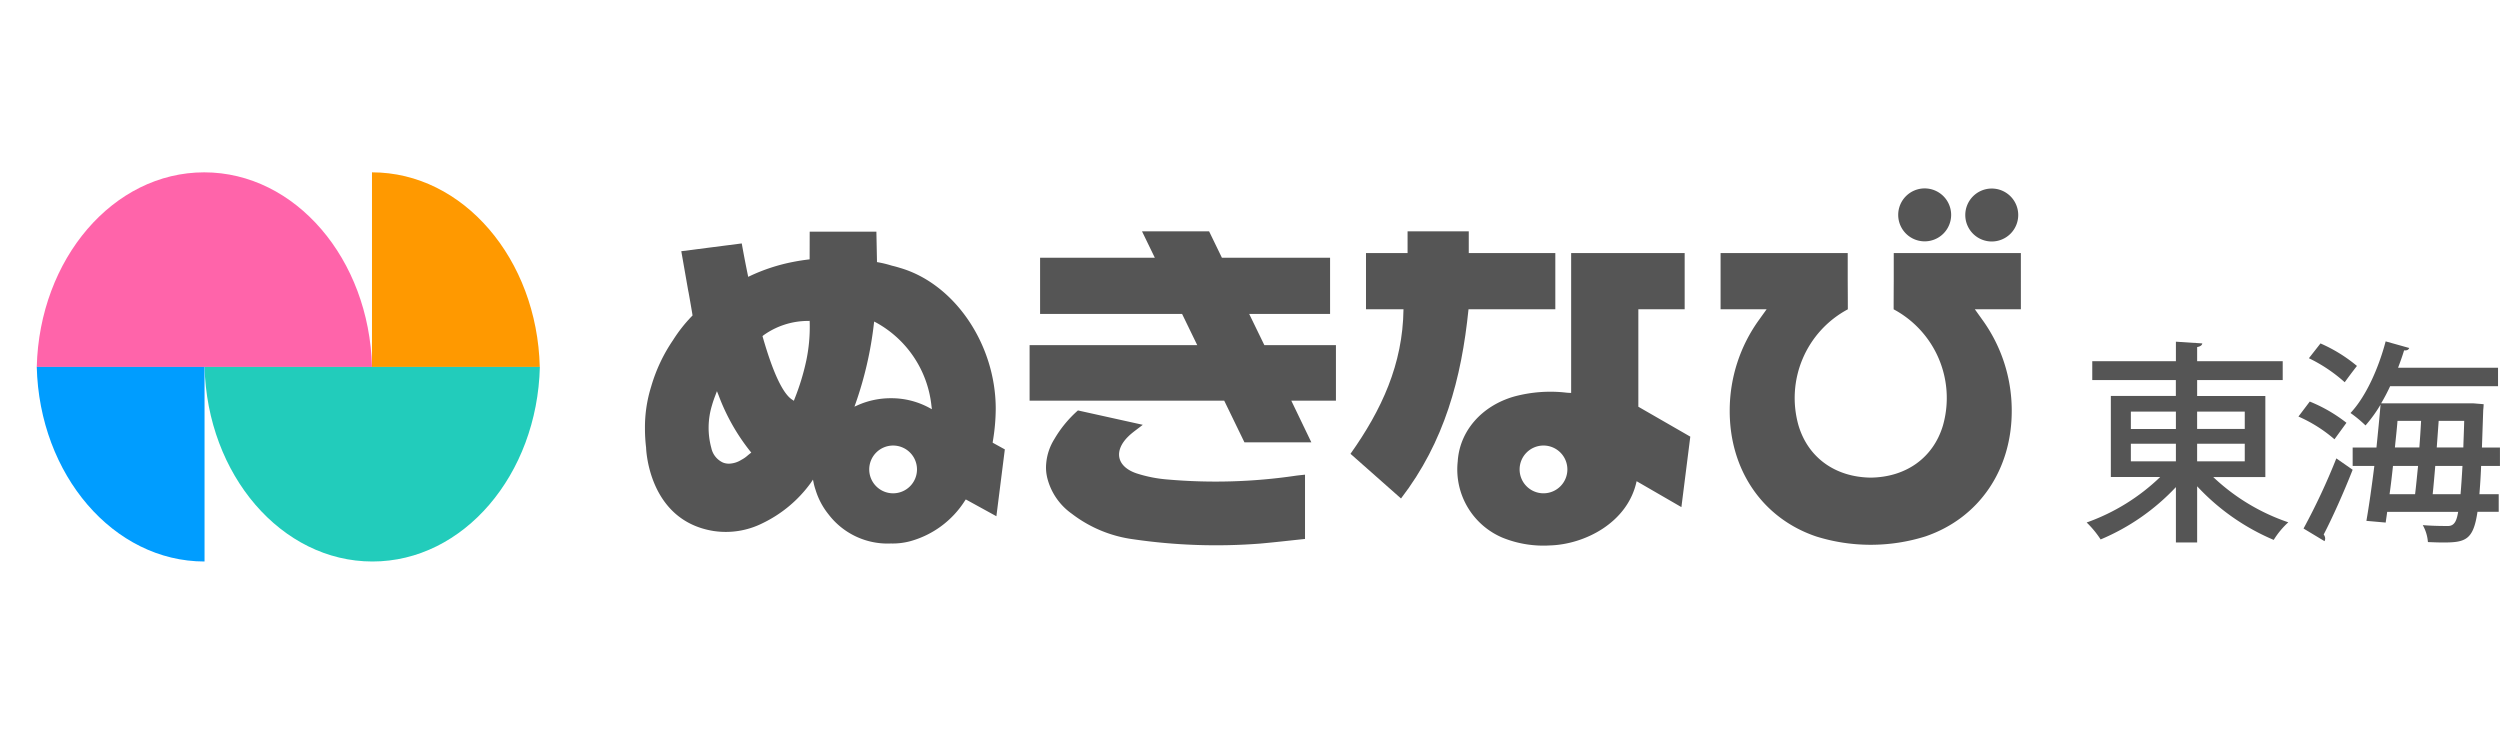
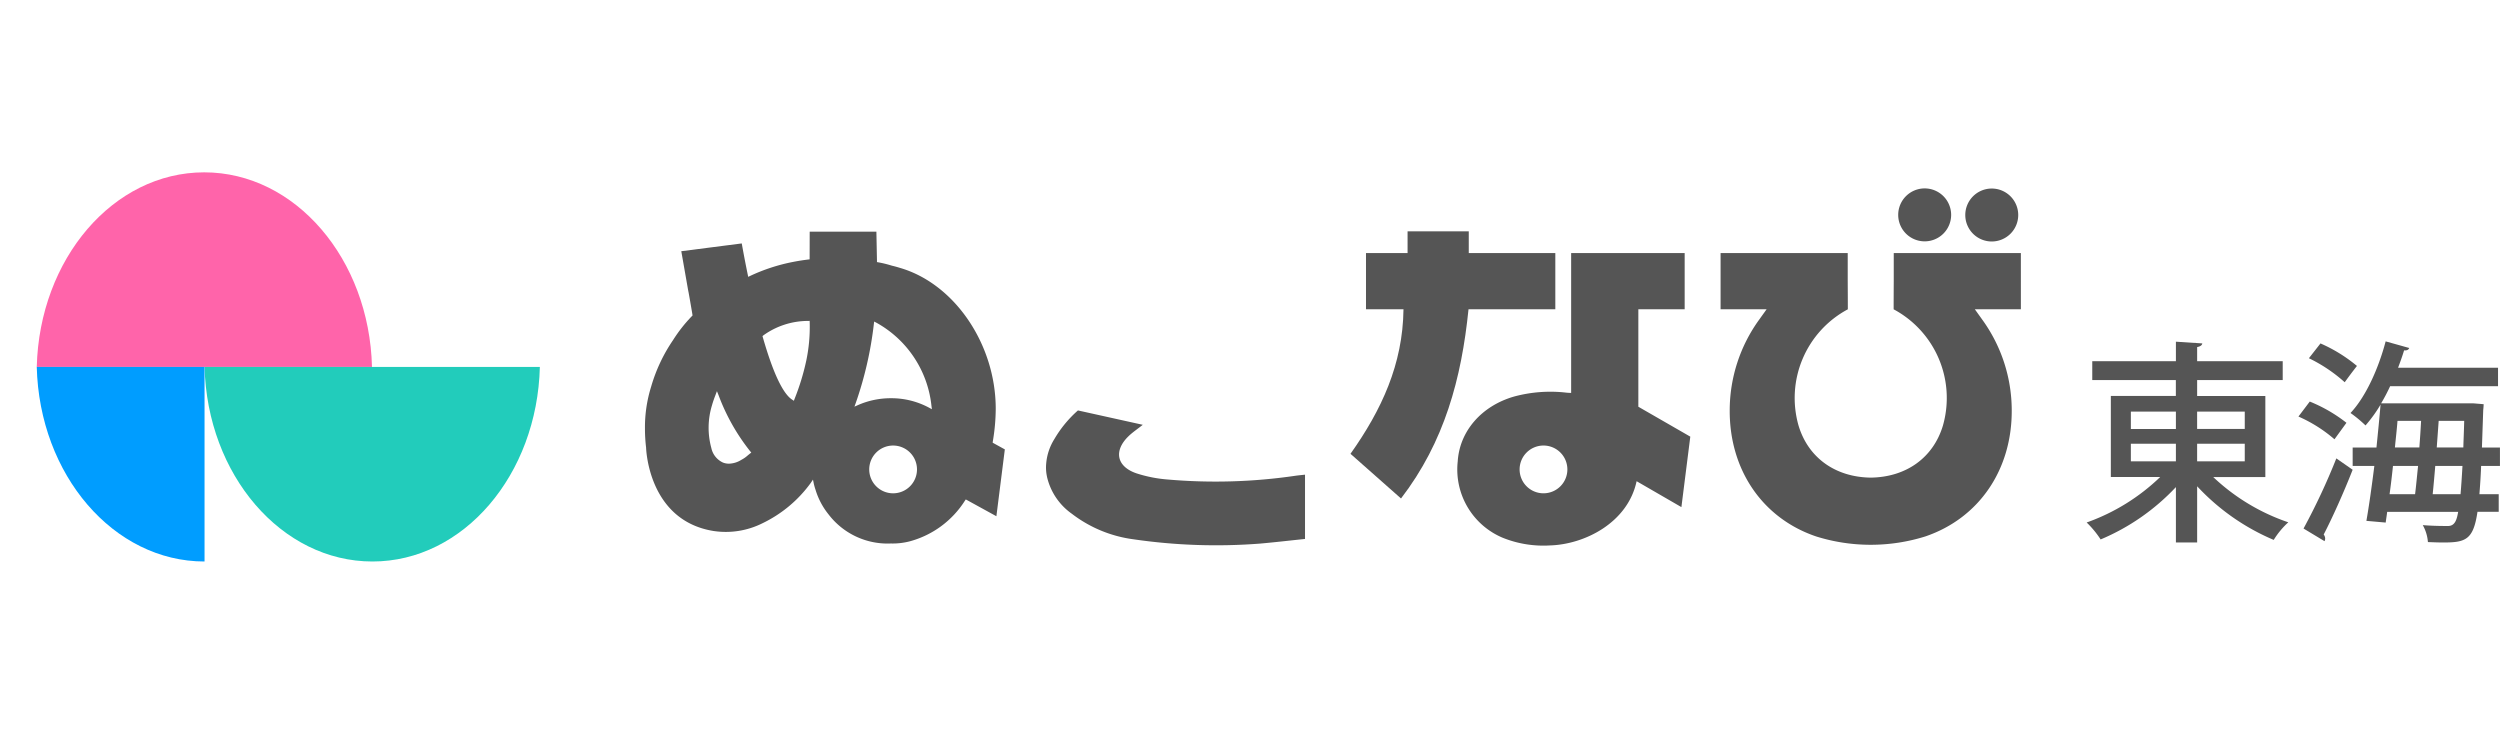
<svg xmlns="http://www.w3.org/2000/svg" width="340" height="100" viewBox="0 0 340 100">
  <defs>
    <clipPath id="a">
      <rect width="335" height="52.926" fill="none" />
    </clipPath>
  </defs>
  <g transform="translate(2.224 13)">
    <rect width="340" height="100" transform="translate(-2.224 -13)" fill="#ff7272" opacity="0" />
    <g transform="translate(2.776 10.438)" clip-path="url(#a)">
      <path d="M22.772,0C10.393,0,.362,11.775,0,26.463H45.591C45.229,11.775,35.152,0,22.772,0" transform="translate(0 0)" fill="#ff64aa" />
-       <path d="M197.108,0V26.463h22.818C219.564,11.775,209.487,0,197.108,0" transform="translate(-151.517 0)" fill="#f90" />
      <path d="M121.484,140.873c12.379,0,22.41-11.775,22.772-26.463h-45.6c.362,14.688,10.45,26.463,22.83,26.463" transform="translate(-75.835 -87.947)" fill="#2cb" />
      <path d="M22.819,140.873V114.41H0C.363,129.1,10.44,140.873,22.819,140.873" transform="translate(-0.001 -87.947)" fill="#009dff" />
      <path d="M1137.519,16.708a3.6,3.6,0,1,0-3.6-3.6,3.6,3.6,0,0,0,3.6,3.6" transform="translate(-871.64 -7.304)" fill="#555" />
      <path d="M1098.077,16.63a3.6,3.6,0,1,0-3.6-3.6,3.6,3.6,0,0,0,3.6,3.6" transform="translate(-841.321 -7.244)" fill="#555" />
      <path d="M1030.888,47.481H1013.6V51.3c-.008,1.288-.015,2.573-.015,3.827a13.677,13.677,0,0,1,6.694,15.842c-1.323,4.364-5.007,6.986-9.809,7.049-4.8-.063-8.487-2.685-9.809-7.049a13.677,13.677,0,0,1,6.694-15.842c0-1.255-.007-2.539-.015-3.827V47.481H990.049v7.643h6.26c-.435.607-.715.994-.992,1.385a21.058,21.058,0,0,0-4.026,12.308c-.054,8.077,4.407,14.709,11.753,17.2a24.856,24.856,0,0,0,14.849,0c7.346-2.5,11.807-9.128,11.753-17.2a21.056,21.056,0,0,0-4.026-12.308c-.276-.39-.557-.778-.991-1.385h6.26Z" transform="translate(-761.05 -36.499)" fill="#555" />
      <path d="M609.936,149.391a18.3,18.3,0,0,1-4.219-.839c-2.7-.924-3.117-3.065-1.07-5.046.554-.536,1.206-.97,1.939-1.552L597.767,140a15.78,15.78,0,0,0-3.2,3.886,7.416,7.416,0,0,0-1.117,3.327,5.842,5.842,0,0,0,.062,1.562c.008.05.018.1.028.149s.012.075.021.112h0a8.46,8.46,0,0,0,3.371,5.012,17.49,17.49,0,0,0,8.362,3.473,77.693,77.693,0,0,0,17.239.589c2.035-.18,4.065-.418,6.117-.631v-8.742c-.469.052-.872.087-1.271.143a74.988,74.988,0,0,1-17.447.51" transform="translate(-456.167 -107.619)" fill="#555" />
-       <path d="M613.625,45.923h11V38.28H609.915l-1.743-3.592h-9.123l1.743,3.592H585.187v7.643H604.5l2.06,4.243h-22.8v7.552h26.469l2.749,5.665h9.1l-2.726-5.665h6.07V50.166h-9.735Z" transform="translate(-448.735 -26.665)" fill="#555" />
      <path d="M404.887,63.426a27.235,27.235,0,0,0,.4-4.448c0-8.788-5.613-17.032-13.056-19.175-.4-.124-.738-.216-1.059-.289a15.132,15.132,0,0,0-1.849-.457l-.188-.033,0-.191c-.04-2.068-.065-3.271-.076-3.816v-.129h-9.074l-.008,3.763-.2.025c-.689.083-1.374.192-2.037.322a24.78,24.78,0,0,0-5.851,1.907l-.266.127-.059-.289c-.429-2.078-.718-3.69-.817-4.256l-8.224,1.058.918,5.239c.026.133.052.269.08.4l.2,1.129c.123.708.222,1.283.275,1.6.022.133.036.222.041.26l.016.111-.078.081a20.012,20.012,0,0,0-2.572,3.267,22.113,22.113,0,0,0-2.981,6.333,18.557,18.557,0,0,0-.84,5.728,21.145,21.145,0,0,0,.153,2.551h0s.218,9.892,9.148,11.347a11.131,11.131,0,0,0,6.678-1.048,17.414,17.414,0,0,0,6.562-5.476l.308-.459.111.542a8.058,8.058,0,0,0,.238.839,9.871,9.871,0,0,0,1.764,3.34,10.1,10.1,0,0,0,8.485,3.965,9.238,9.238,0,0,0,2.624-.308,12.845,12.845,0,0,0,7.444-5.514l.119-.17,4.16,2.286,1.148-9.091-1.654-.91Zm-33.036,1.653c-.211.166-.317.258-.393.325a4.079,4.079,0,0,1-.762.511,3.33,3.33,0,0,1-1.69.525,2.223,2.223,0,0,1-.819-.153,2.818,2.818,0,0,1-1.579-1.977,10.444,10.444,0,0,1,.086-5.8c.133-.476.3-.944.467-1.377l.209-.554.222.549a27.777,27.777,0,0,0,4.293,7.614l.158.183Zm7.663-12.627a32.077,32.077,0,0,1-1.581,5.168l-.1.266-.239-.156c-1.267-.827-2.608-3.684-3.986-8.492l-.042-.146.117-.1a10.412,10.412,0,0,1,6.069-1.966l.228-.006.008.228a22.4,22.4,0,0,1-.472,5.2M391.33,70.47a3.248,3.248,0,1,1,3.248-3.248,3.248,3.248,0,0,1-3.248,3.248M396.2,58.815a10.834,10.834,0,0,0-5.178-1.277h0a11.049,11.049,0,0,0-4.457.928l-.493.219.181-.508a49.874,49.874,0,0,0,2.459-10.734l.04-.333.3.155a14.662,14.662,0,0,1,7.494,11.318l.058.45Z" transform="translate(-274.867 -26.818)" fill="#555" />
      <path d="M859.974,55.124h6.3V47.481H850.835V66.5c-.22-.008-.422-.016-.618-.035a18.909,18.909,0,0,0-7.148.527c-4.416,1.274-7.4,4.7-7.659,8.812a10.074,10.074,0,0,0,6.079,10.376,14.783,14.783,0,0,0,6.449,1.06c4.743-.136,10.605-3.1,11.8-8.736l6.092,3.524,1.21-9.584-7.066-4.068Zm-12.9,25.026a3.248,3.248,0,1,1,3.248-3.248,3.248,3.248,0,0,1-3.248,3.248" transform="translate(-642.159 -36.499)" fill="#555" />
      <path d="M800.287,45.291V37.648H788.515V34.689h-8.322v2.959h-5.655v7.643h5.1c-.09,7.486-2.986,13.7-7.208,19.654L779.3,71.02c5.915-7.7,8.228-16.335,9.181-25.729Z" transform="translate(-593.763 -26.665)" fill="#555" />
      <path d="M1229.6,117.985h-7.089a27.9,27.9,0,0,0,10.21,6.156,11.12,11.12,0,0,0-1.984,2.393,30.358,30.358,0,0,1-10.413-7.294v7.642h-2.889v-7.529a29.924,29.924,0,0,1-10.238,7.118,13.072,13.072,0,0,0-1.9-2.305,27.8,27.8,0,0,0,10-6.184h-6.71V106.955h8.841v-2.161H1206.06v-2.565h11.375V99.577l3.588.233c-.03.233-.233.409-.7.5v1.924h11.638V104.8h-11.638v2.161h9.276v11.029Zm-18.291-6.534h6.126v-2.363h-6.126Zm0,4.4h6.126v-2.393h-6.126Zm15.49-6.768h-6.478v2.363h6.478Zm0,4.375h-6.478v2.393h6.478Z" transform="translate(-926.512 -76.545)" fill="#555" />
      <path d="M1331.34,107.57a20.51,20.51,0,0,1,4.989,2.889L1334.7,112.7a19.34,19.34,0,0,0-4.9-3.092Zm-.847,17.268a88.341,88.341,0,0,0,4.462-9.539l2.218,1.546c-1.225,3.122-2.771,6.562-3.939,8.809a.929.929,0,0,1,.2.524.8.8,0,0,1-.088.378l-2.858-1.722Zm2.305-25.173a20.579,20.579,0,0,1,4.959,3.061c-.729.934-1.2,1.576-1.664,2.217a20.96,20.96,0,0,0-4.871-3.267Zm24.414,16.657h-2.568c-.058,1.488-.146,2.771-.233,3.851h2.626v2.393h-2.889c-.553,3.791-1.6,4.172-4.638,4.172-.671,0-1.371-.03-2.1-.058a5.6,5.6,0,0,0-.7-2.305c1.458.118,2.771.118,3.443.118.992,0,1.2-.992,1.371-1.924h-9.657c-.058.524-.146.992-.2,1.459l-2.626-.233c.351-1.984.729-4.668,1.08-7.466h-2.947v-2.508h3.237c.2-2.012.409-4.027.553-5.833a18.593,18.593,0,0,1-2.042,2.829,16.9,16.9,0,0,0-2.042-1.691c2.042-2.161,3.79-5.981,4.78-9.741l3.209.9c-.118.29-.379.351-.7.321-.233.786-.524,1.576-.818,2.363h13.593v2.508h-14.673a24.571,24.571,0,0,1-1.225,2.333h12.513l1.428.118c0,.2-.03.553-.058.817l-.175,5.077h2.45v2.508Zm-11.55,3.851c.145-1.138.262-2.481.408-3.851h-3.412c-.145,1.343-.291,2.626-.466,3.851Zm.584-6.359c.088-1.225.175-2.451.233-3.618h-3.209c-.088,1.168-.233,2.393-.351,3.618h3.327Zm2.161,2.508c-.118,1.4-.233,2.714-.351,3.851h3.79c.088-1.048.176-2.305.262-3.851h-3.7Zm.2-2.508h3.618c.03-1.107.088-2.305.118-3.618h-3.471l-.262,3.618Z" transform="translate(-1022.212 -76.396)" fill="#555" />
    </g>
  </g>
</svg>